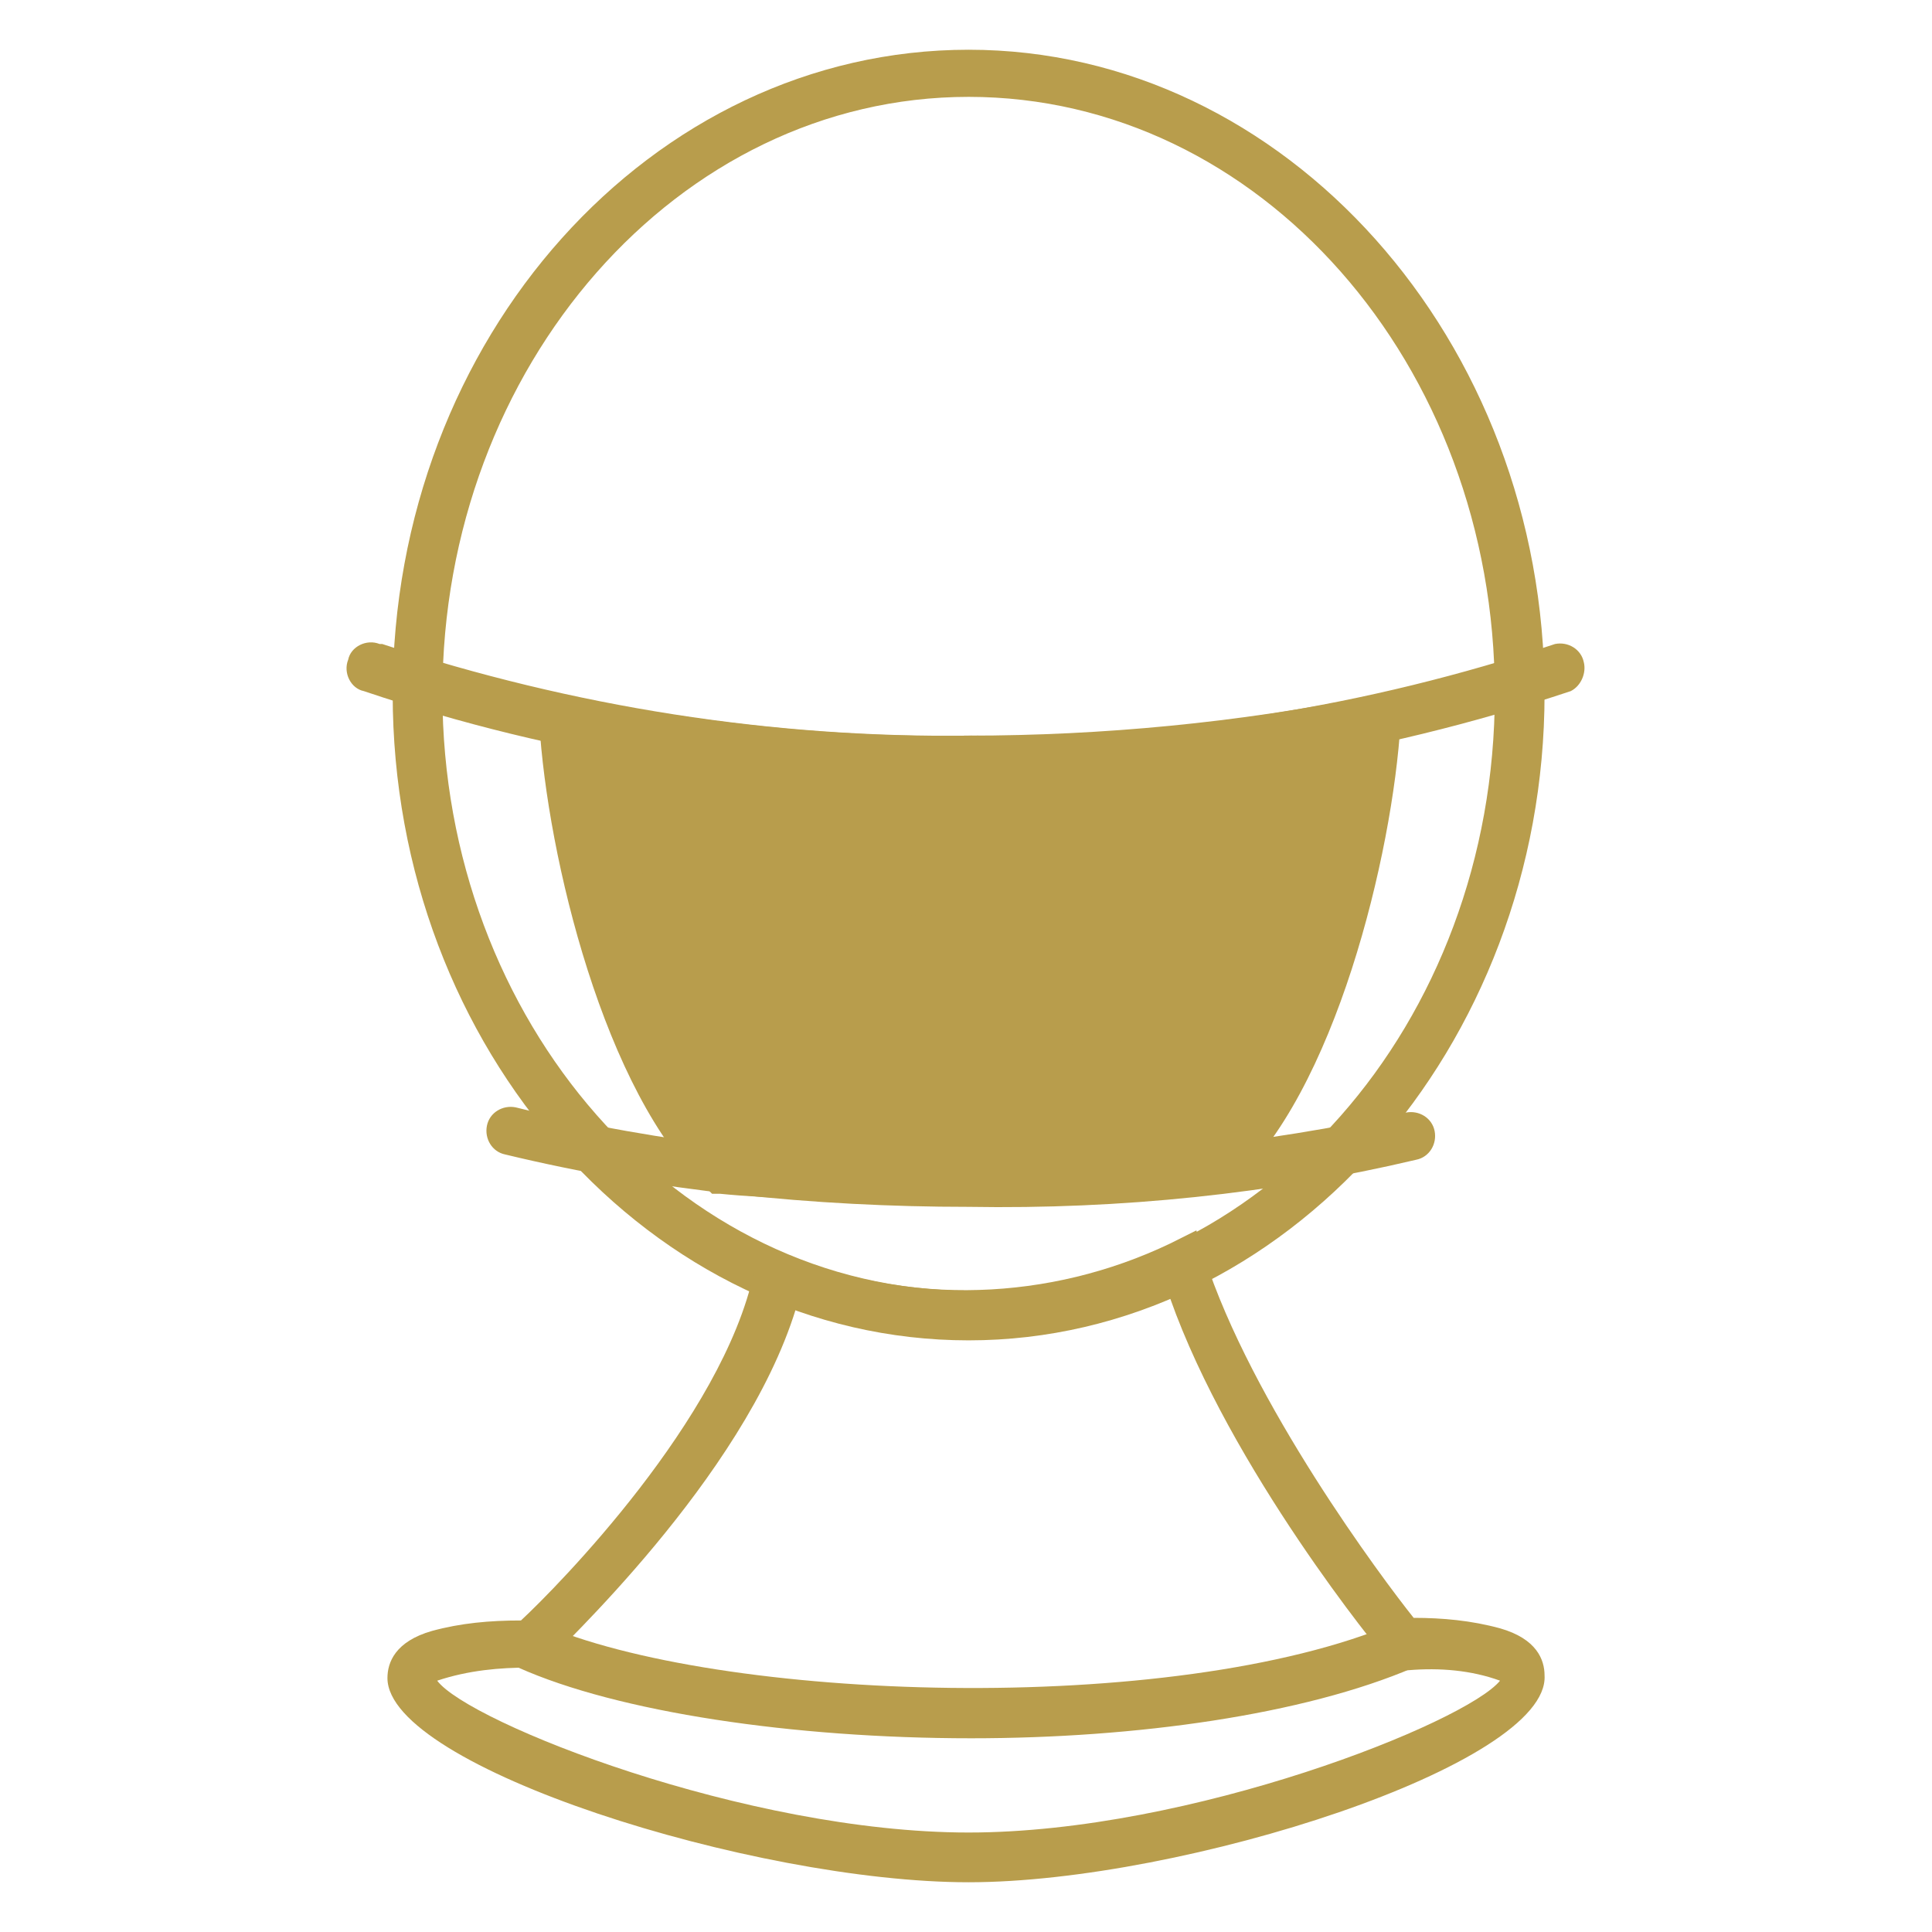
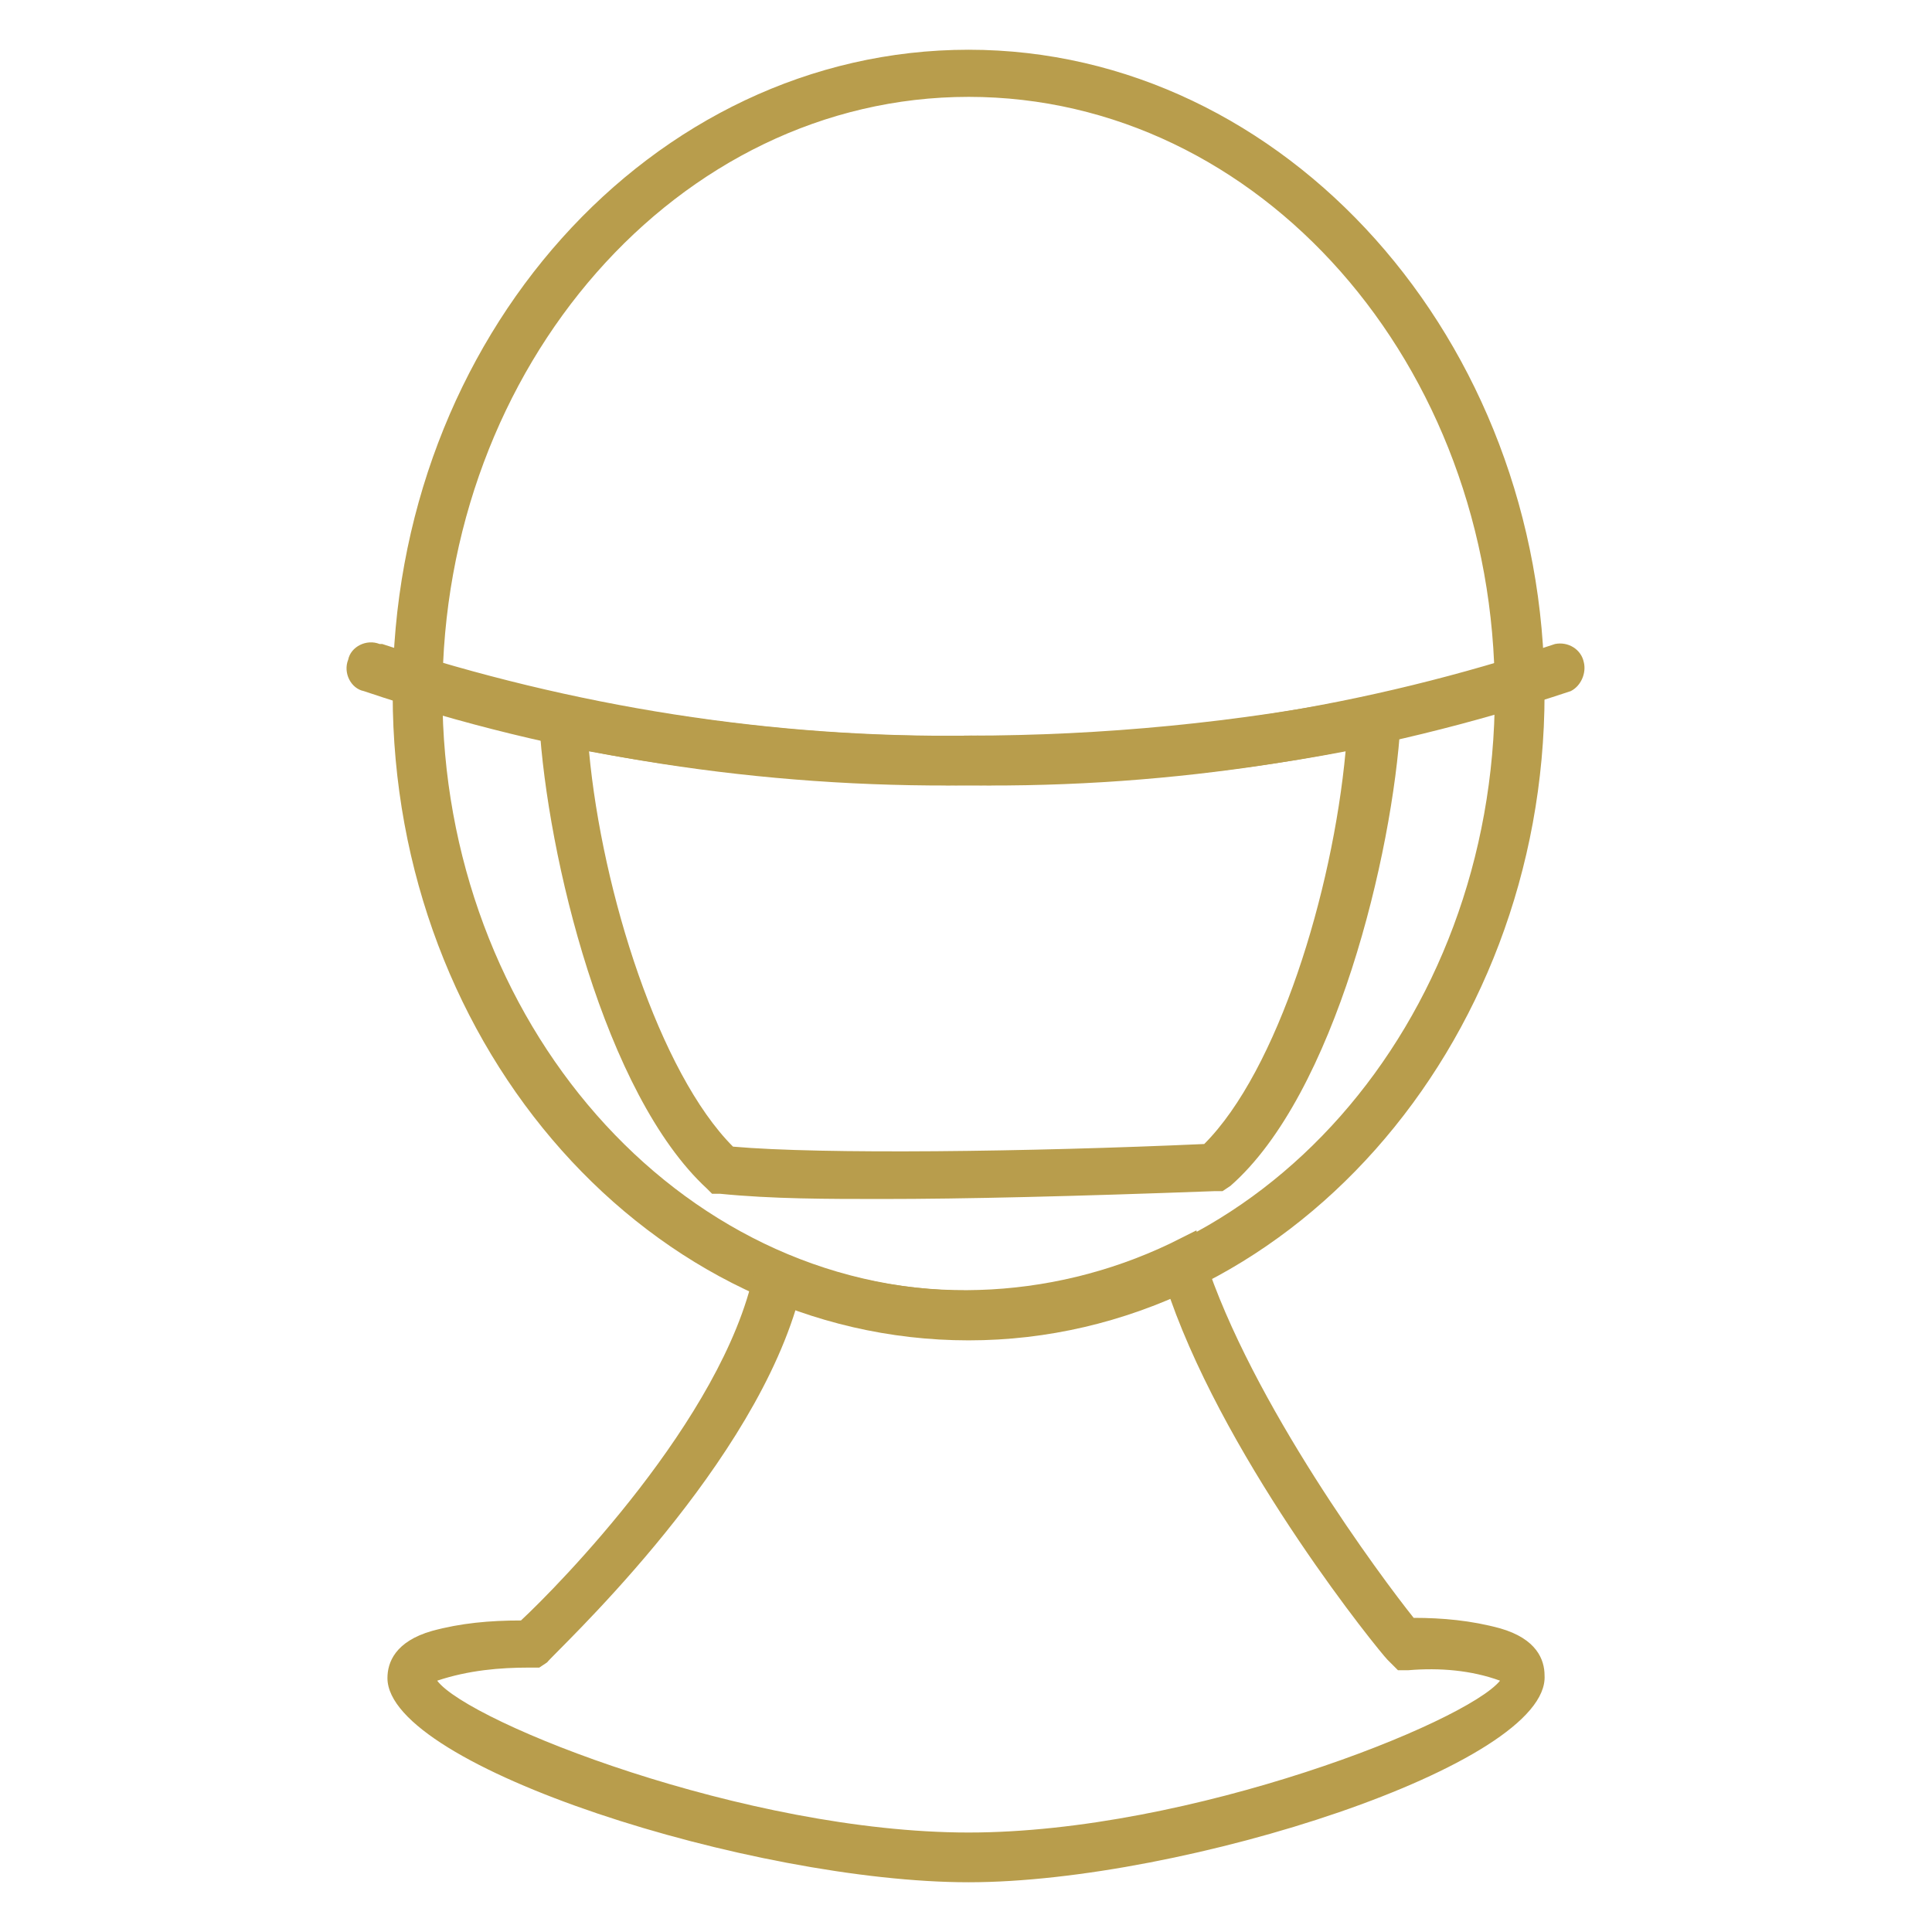
<svg xmlns="http://www.w3.org/2000/svg" version="1.1" id="Layer_1" x="0px" y="0px" viewBox="0 0 73.8 73.8" style="enable-background:new 0 0 73.8 73.8;" xml:space="preserve">
  <style type="text/css">
	.st0{fill:#B89D4C;}
	.st1{fill:none;}
</style>
  <title>pro3</title>
  <path class="st0" d="M37,51.2c-12.1,0-22-11.1-22-24.7S24.9,1.9,37,1.9S59,13,59,26.5S49.1,51.2,37,51.2z M37,3.7  C25.9,3.7,16.9,14,16.9,26.5s9,22.8,20.1,22.8s20.1-10.2,20.1-22.8S48.1,3.7,37,3.7z" />
  <path class="st0" d="M37,30c-7.9,0.1-15.7-1.1-23.1-3.6c-0.5-0.1-0.8-0.7-0.6-1.2c0.1-0.5,0.7-0.8,1.2-0.6c0,0,0.1,0,0.1,0  c7.3,2.4,14.9,3.6,22.5,3.5c7.6,0.1,15.1-1.1,22.3-3.5c0.5-0.1,1,0.2,1.1,0.7c0.1,0.4-0.1,0.9-0.5,1.1C52.5,28.9,44.8,30.1,37,30z" />
-   <path class="st0" d="M21.5,27.5c0.3,5.5,2.6,14,6.1,17.1c3,0.4,9.9,0.3,18.8,0c3.5-3.2,5.8-11.7,6.1-17.1c-5.1,1-10.3,1.6-15.5,1.5  C31.8,29.1,26.6,28.6,21.5,27.5z" />
  <path class="st0" d="M33.7,45.8c-2.1,0-4.2,0-6.2-0.2h-0.3l-0.2-0.2c-3.9-3.6-6.1-12.7-6.4-17.8l-0.1-1.2l1.2,0.2  c5,1,10.2,1.6,15.3,1.5c5.1,0,10.3-0.5,15.3-1.5l1.2-0.2v1.2C53.2,32.6,51,41.8,47,45.3l-0.3,0.2h-0.3C41,45.7,36.8,45.8,33.7,45.8z   M28,43.8c3.4,0.3,11.3,0.2,18-0.1c2.8-2.8,4.9-9.6,5.4-15C46.7,29.6,41.8,30,37,30c-4.9,0-9.7-0.4-14.5-1.3  C23,34.1,25.2,41,28,43.8L28,43.8z" />
-   <path class="st0" d="M37,35c-4.9,0-9.9-0.5-14.7-1.4c-0.2,0-0.3-0.2-0.2-0.4c0,0,0,0,0,0c0-0.2,0.2-0.3,0.3-0.2c0,0,0,0,0,0  c4.8,0.9,9.7,1.4,14.6,1.4c4.9,0,9.8-0.5,14.6-1.4c0.2,0,0.3,0.1,0.4,0.3c0,0.2-0.1,0.3-0.2,0.4C46.9,34.5,41.9,35,37,35z" />
-   <path class="st0" d="M37,40c-4.4,0-8.8-0.4-13.2-1.2c-0.2,0-0.3-0.2-0.2-0.4c0-0.2,0.2-0.3,0.4-0.2c4.3,0.8,8.7,1.2,13.1,1.2  c4.5,0,9-0.4,13.4-1.2c0.2,0,0.3,0.1,0.3,0.3c0,0.2-0.1,0.3-0.2,0.3c0,0,0,0,0,0C46,39.6,41.5,40,37,40z" />
-   <path class="st0" d="M37,46.1c-5.9,0-11.9-0.6-17.7-2c-0.5-0.1-0.8-0.6-0.7-1.1c0.1-0.5,0.6-0.8,1.1-0.7c5.6,1.4,11.4,2,17.2,2  c5.6,0,11.3-0.6,16.8-1.8c0.5-0.1,1,0.2,1.1,0.7c0,0,0,0,0,0c0.1,0.5-0.2,1-0.7,1.1c0,0,0,0,0,0C48.6,45.6,42.8,46.2,37,46.1z" />
  <path class="st0" d="M37,71.9c-8.2,0-22.2-4.4-22.2-7.8c0-0.6,0.3-1.4,1.7-1.8c1.1-0.3,2.2-0.4,3.4-0.4c1.4-1.3,7.7-7.7,8.9-13.3  l0.2-1.1l1,0.4c4.7,2,10.1,1.8,14.7-0.4l1-0.5l0.3,1c1.8,5.6,6.8,12.3,8,13.8c1.1,0,2.2,0.1,3.3,0.4c1.4,0.4,1.7,1.2,1.7,1.8  C59.2,67.4,45.2,71.9,37,71.9z M16.7,64.2C17.9,65.8,28.5,70,37,70s19-4.2,20.3-5.8c-1.1-0.4-2.3-0.5-3.5-0.4h-0.4L53,63.4  c-0.3-0.3-6-7.3-8.3-13.8c-4.6,1.9-9.7,2.1-14.3,0.4c-2,6.5-9.2,13.1-9.5,13.5l-0.3,0.2h-0.4C19.1,63.7,17.9,63.8,16.7,64.2z" />
-   <path class="st0" d="M37.1,66.4c-6.8,0-13.5-1-17.3-2.7l0.8-1.7c6.8,3,24.2,3.6,32.7,0l0.7,1.7C49.8,65.5,43.4,66.4,37.1,66.4z" />
  <rect class="st1" width="73.8" height="73.8" />
</svg>